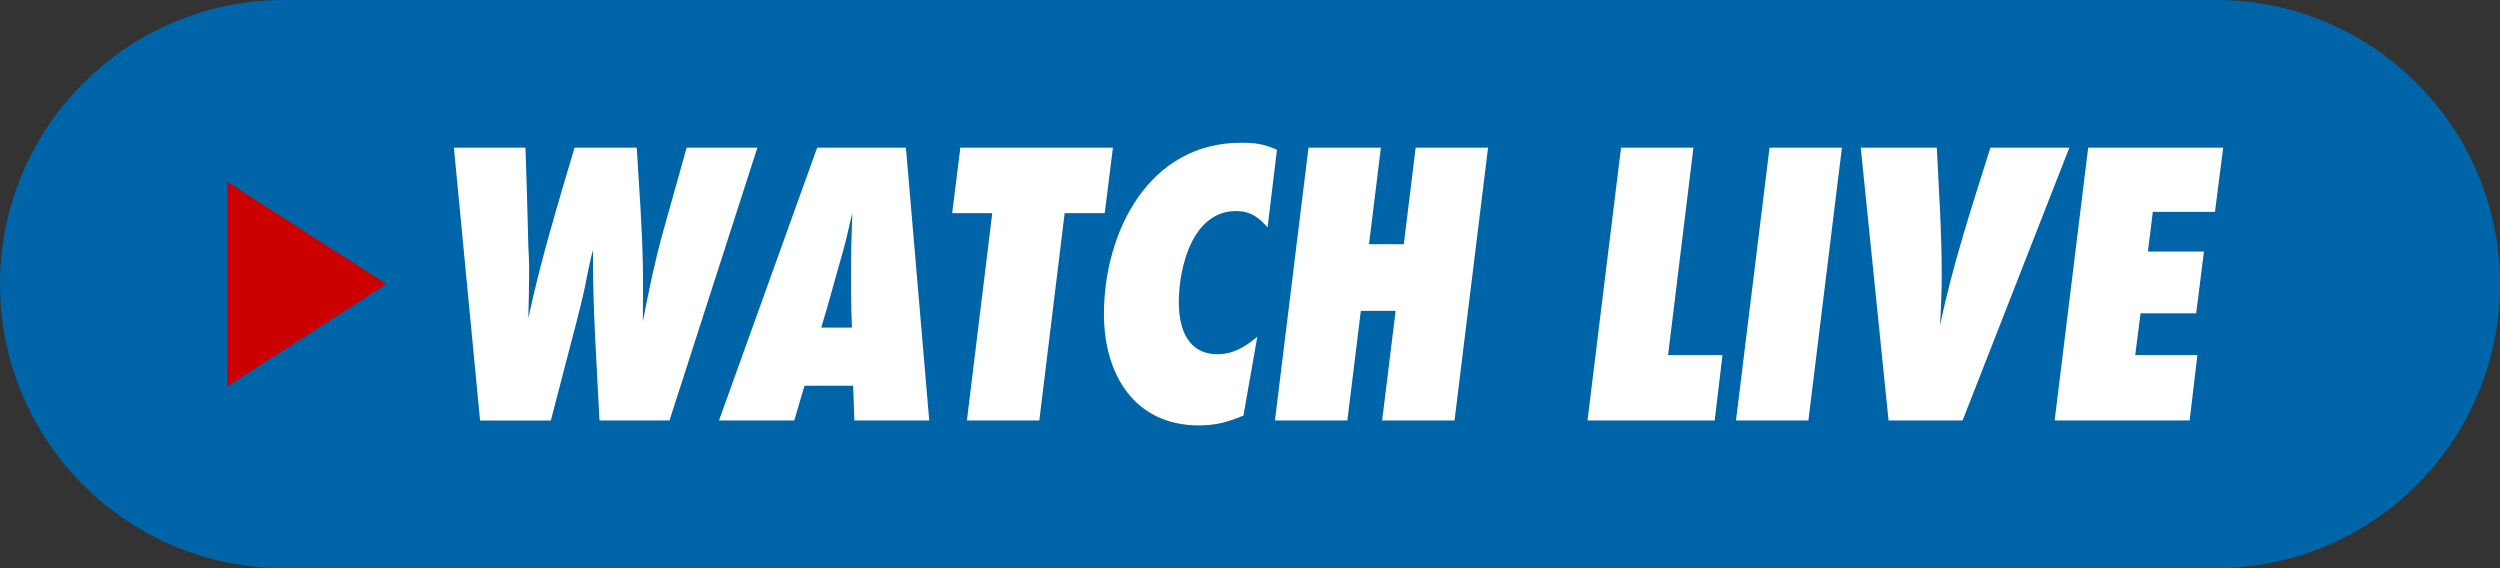
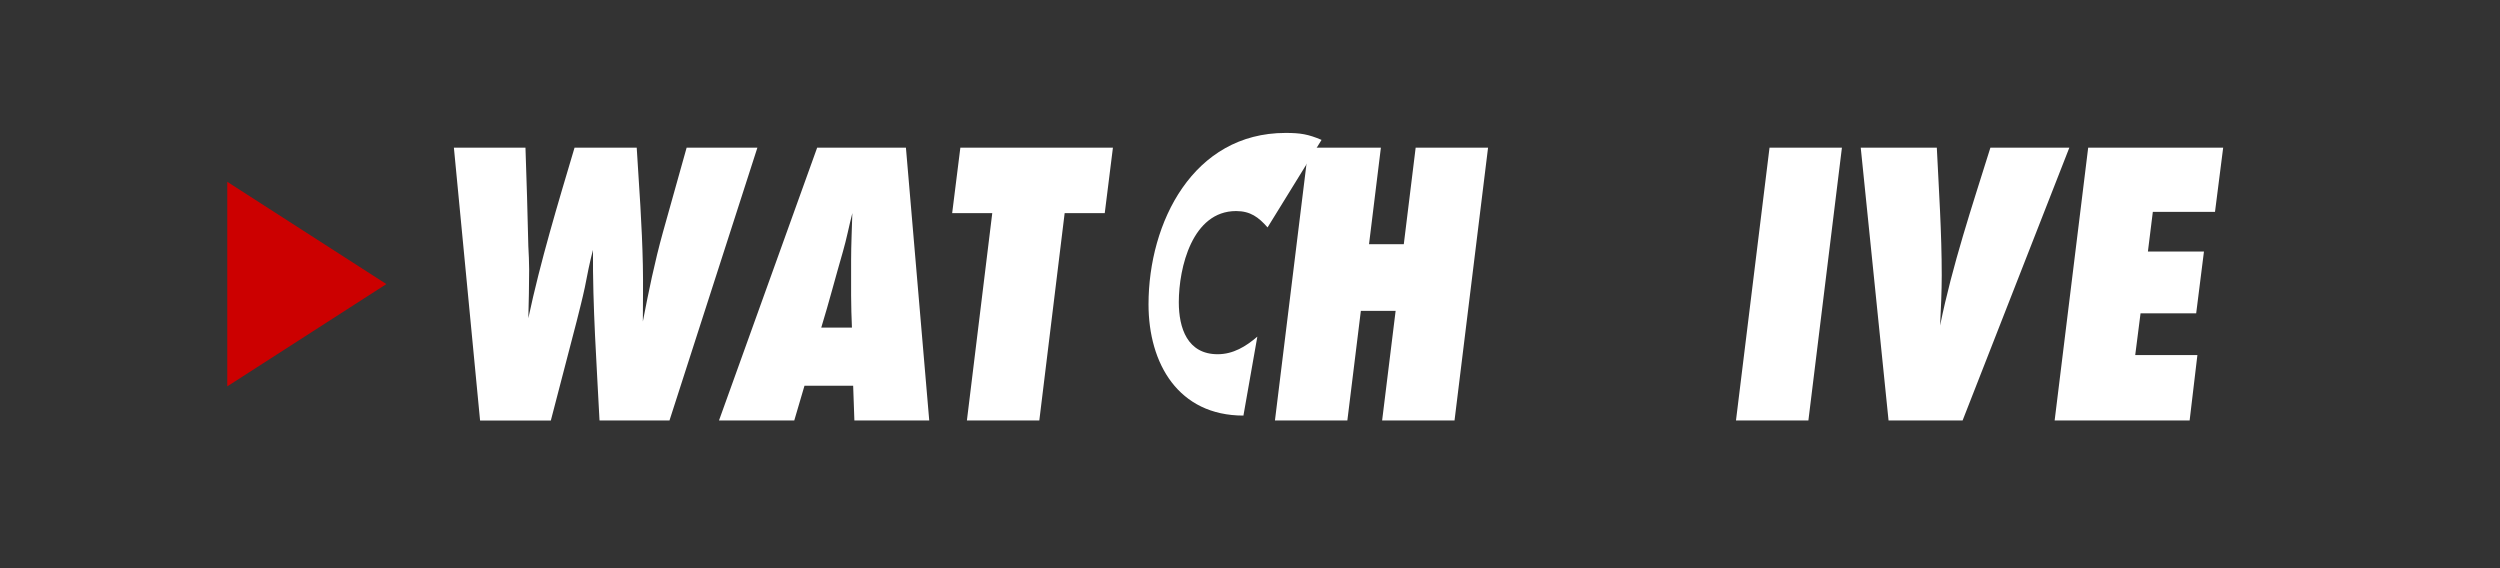
<svg xmlns="http://www.w3.org/2000/svg" version="1.1" id="Layer_1" x="0px" y="0px" viewBox="0 0 220 50" style="enable-background:new 0 0 220 50;" xml:space="preserve">
  <rect x="0" y="0" width="220" height="50" fill="#333333" stroke="none" />
  <style type="text/css">
	.st0{fill:#0064A8;}
	.st1{fill:#FFFFFF;}
	.st2{fill:#CC0000;}
</style>
-   <path class="st0" d="M195,50H25C11.193,50,0,38.807,0,25v-0C0,11.193,11.193,0,25,0  h170C208.807,0,220,11.193,220,25v0C220,38.807,208.807,50,195,50z" />
  <g>
    <path class="st1" d="M58.914,37.003H52.758c-0.252-5.003-0.612-10.007-0.576-15.01   c-0.288,1.08-0.504,2.196-0.72,3.312c-0.216,1.008-0.468,1.98-0.72,2.988l-2.268,8.711h-6.227   l-2.304-24.009h6.299c0.108,2.879,0.18,5.795,0.252,8.675c0.036,0.684,0.072,1.368,0.072,2.052   c0,1.44-0.036,2.844-0.072,4.283c1.08-5.075,2.591-10.042,4.067-15.01h5.471   c0.216,3.456,0.468,6.875,0.54,10.331c0.036,1.656,0,3.312,0,4.967   c0.504-2.627,1.044-5.255,1.764-7.847l2.088-7.451h6.227L58.914,37.003z" />
    <path class="st1" d="M75.186,37.003l-0.108-3.06h-4.283l-0.9,3.06h-6.624l8.639-24.009h7.811   l2.052,24.009H75.186z M74.898,22.893c0-1.368,0.072-2.771,0.108-4.139   c-0.288,1.116-0.504,2.268-0.828,3.383c-0.648,2.232-1.224,4.463-1.908,6.695h2.7   c-0.036-0.936-0.072-1.872-0.072-2.808V22.893z" />
    <path class="st1" d="M97.218,18.753h-3.528l-2.231,18.25H85.087l2.232-18.25H83.791l0.72-5.759h13.426   L97.218,18.753z" />
-     <path class="st1" d="M111.546,20.013c-0.792-0.9-1.512-1.44-2.771-1.44   c-3.852,0-5.04,4.967-5.04,8.027c0,2.268,0.756,4.572,3.42,4.572c1.368,0,2.483-0.684,3.491-1.548   l-1.224,6.947c-1.403,0.576-2.411,0.864-3.923,0.864c-5.724,0-8.352-4.572-8.352-9.791   c0-7.199,3.924-15.082,12.059-15.082c1.296,0,1.979,0.108,3.168,0.612L111.546,20.013z" />
+     <path class="st1" d="M111.546,20.013c-0.792-0.9-1.512-1.44-2.771-1.44   c-3.852,0-5.04,4.967-5.04,8.027c0,2.268,0.756,4.572,3.42,4.572c1.368,0,2.483-0.684,3.491-1.548   l-1.224,6.947c-5.724,0-8.352-4.572-8.352-9.791   c0-7.199,3.924-15.082,12.059-15.082c1.296,0,1.979,0.108,3.168,0.612L111.546,20.013z" />
    <path class="st1" d="M127.998,37.003h-6.371l1.188-9.647h-3.06l-1.188,9.647h-6.372l2.952-24.009h6.371   l-1.044,8.495h3.06l1.044-8.495h6.371L127.998,37.003z" />
-     <path class="st1" d="M150.894,37.003h-11.195l2.952-24.009h6.371l-2.231,18.25h4.787L150.894,37.003z" />
    <path class="st1" d="M159.138,37.003h-6.372l2.952-24.009h6.371L159.138,37.003z" />
    <path class="st1" d="M172.708,37.003h-6.515l-2.448-24.009h6.695c0.181,3.743,0.433,7.487,0.433,11.23   c0,1.476-0.072,2.952-0.145,4.427c1.08-5.327,2.808-10.475,4.428-15.658h6.947L172.708,37.003z" />
    <path class="st1" d="M194.92,18.645h-5.471l-0.433,3.492h4.932l-0.684,5.436h-4.896l-0.468,3.671h5.471   l-0.684,5.759h-11.879l2.952-24.009h11.879L194.92,18.645z" />
  </g>
  <polygon class="st2" points="34,25 20,16 20,34 " />
</svg>